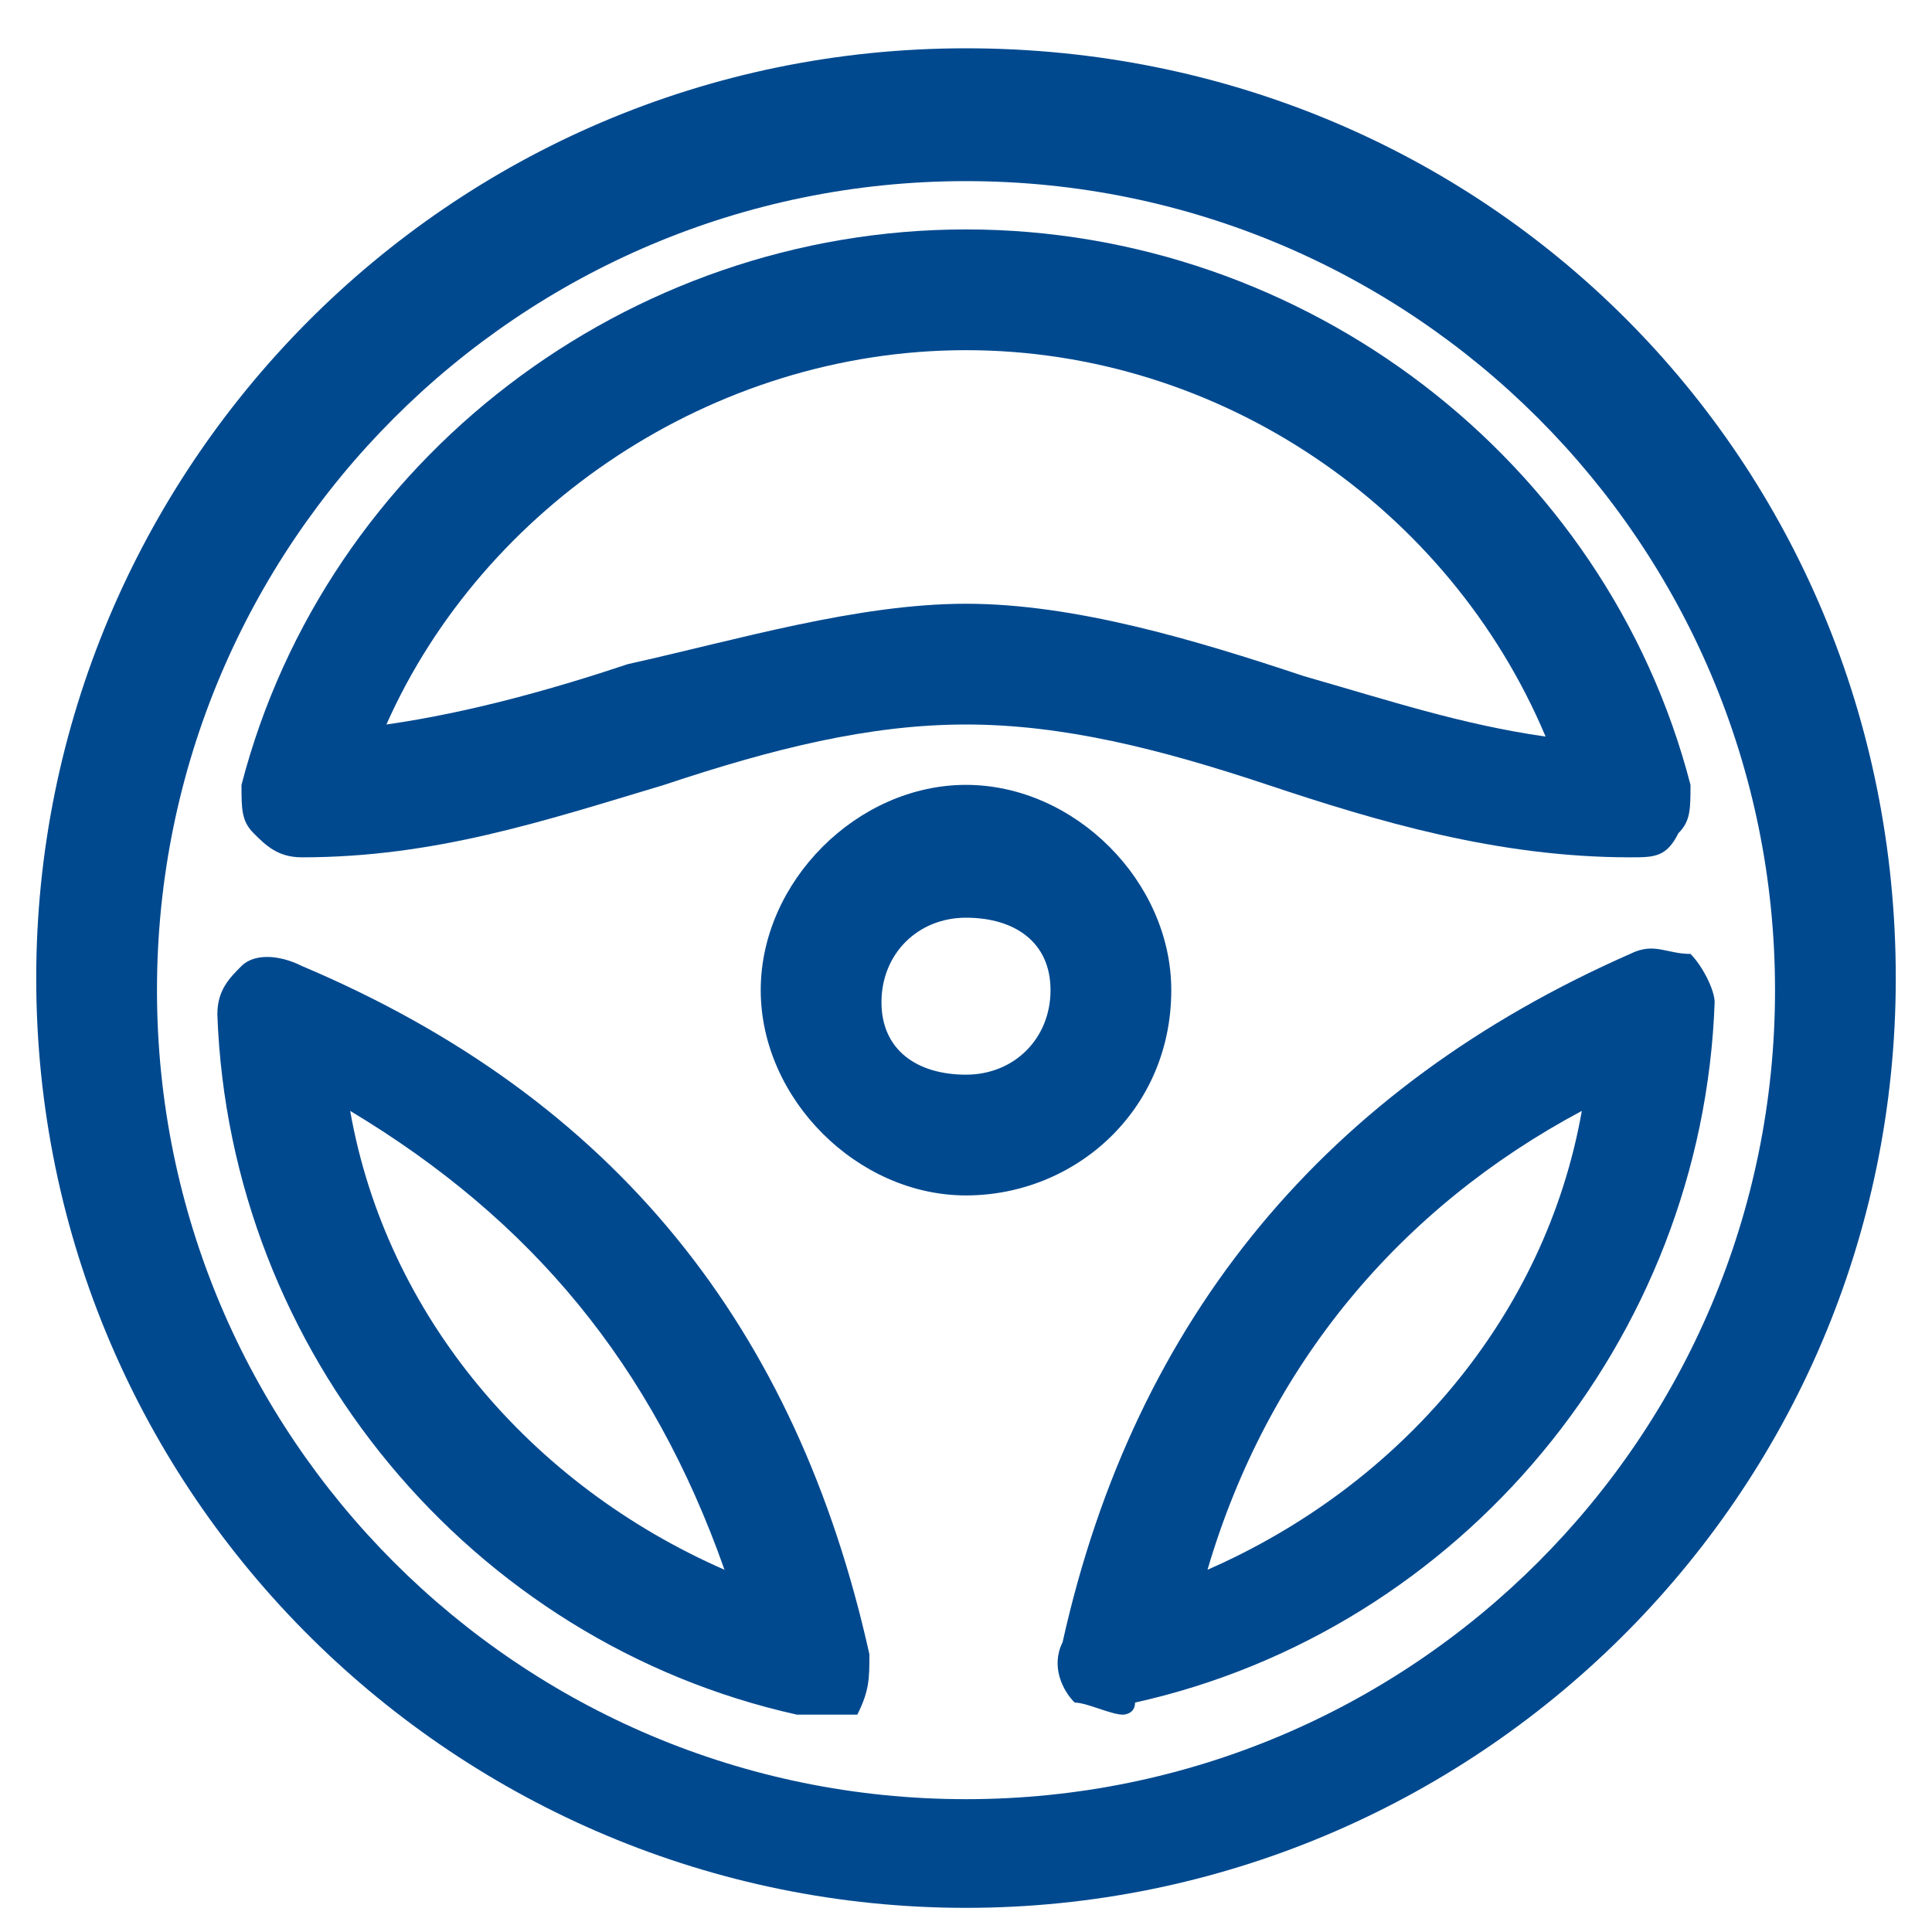
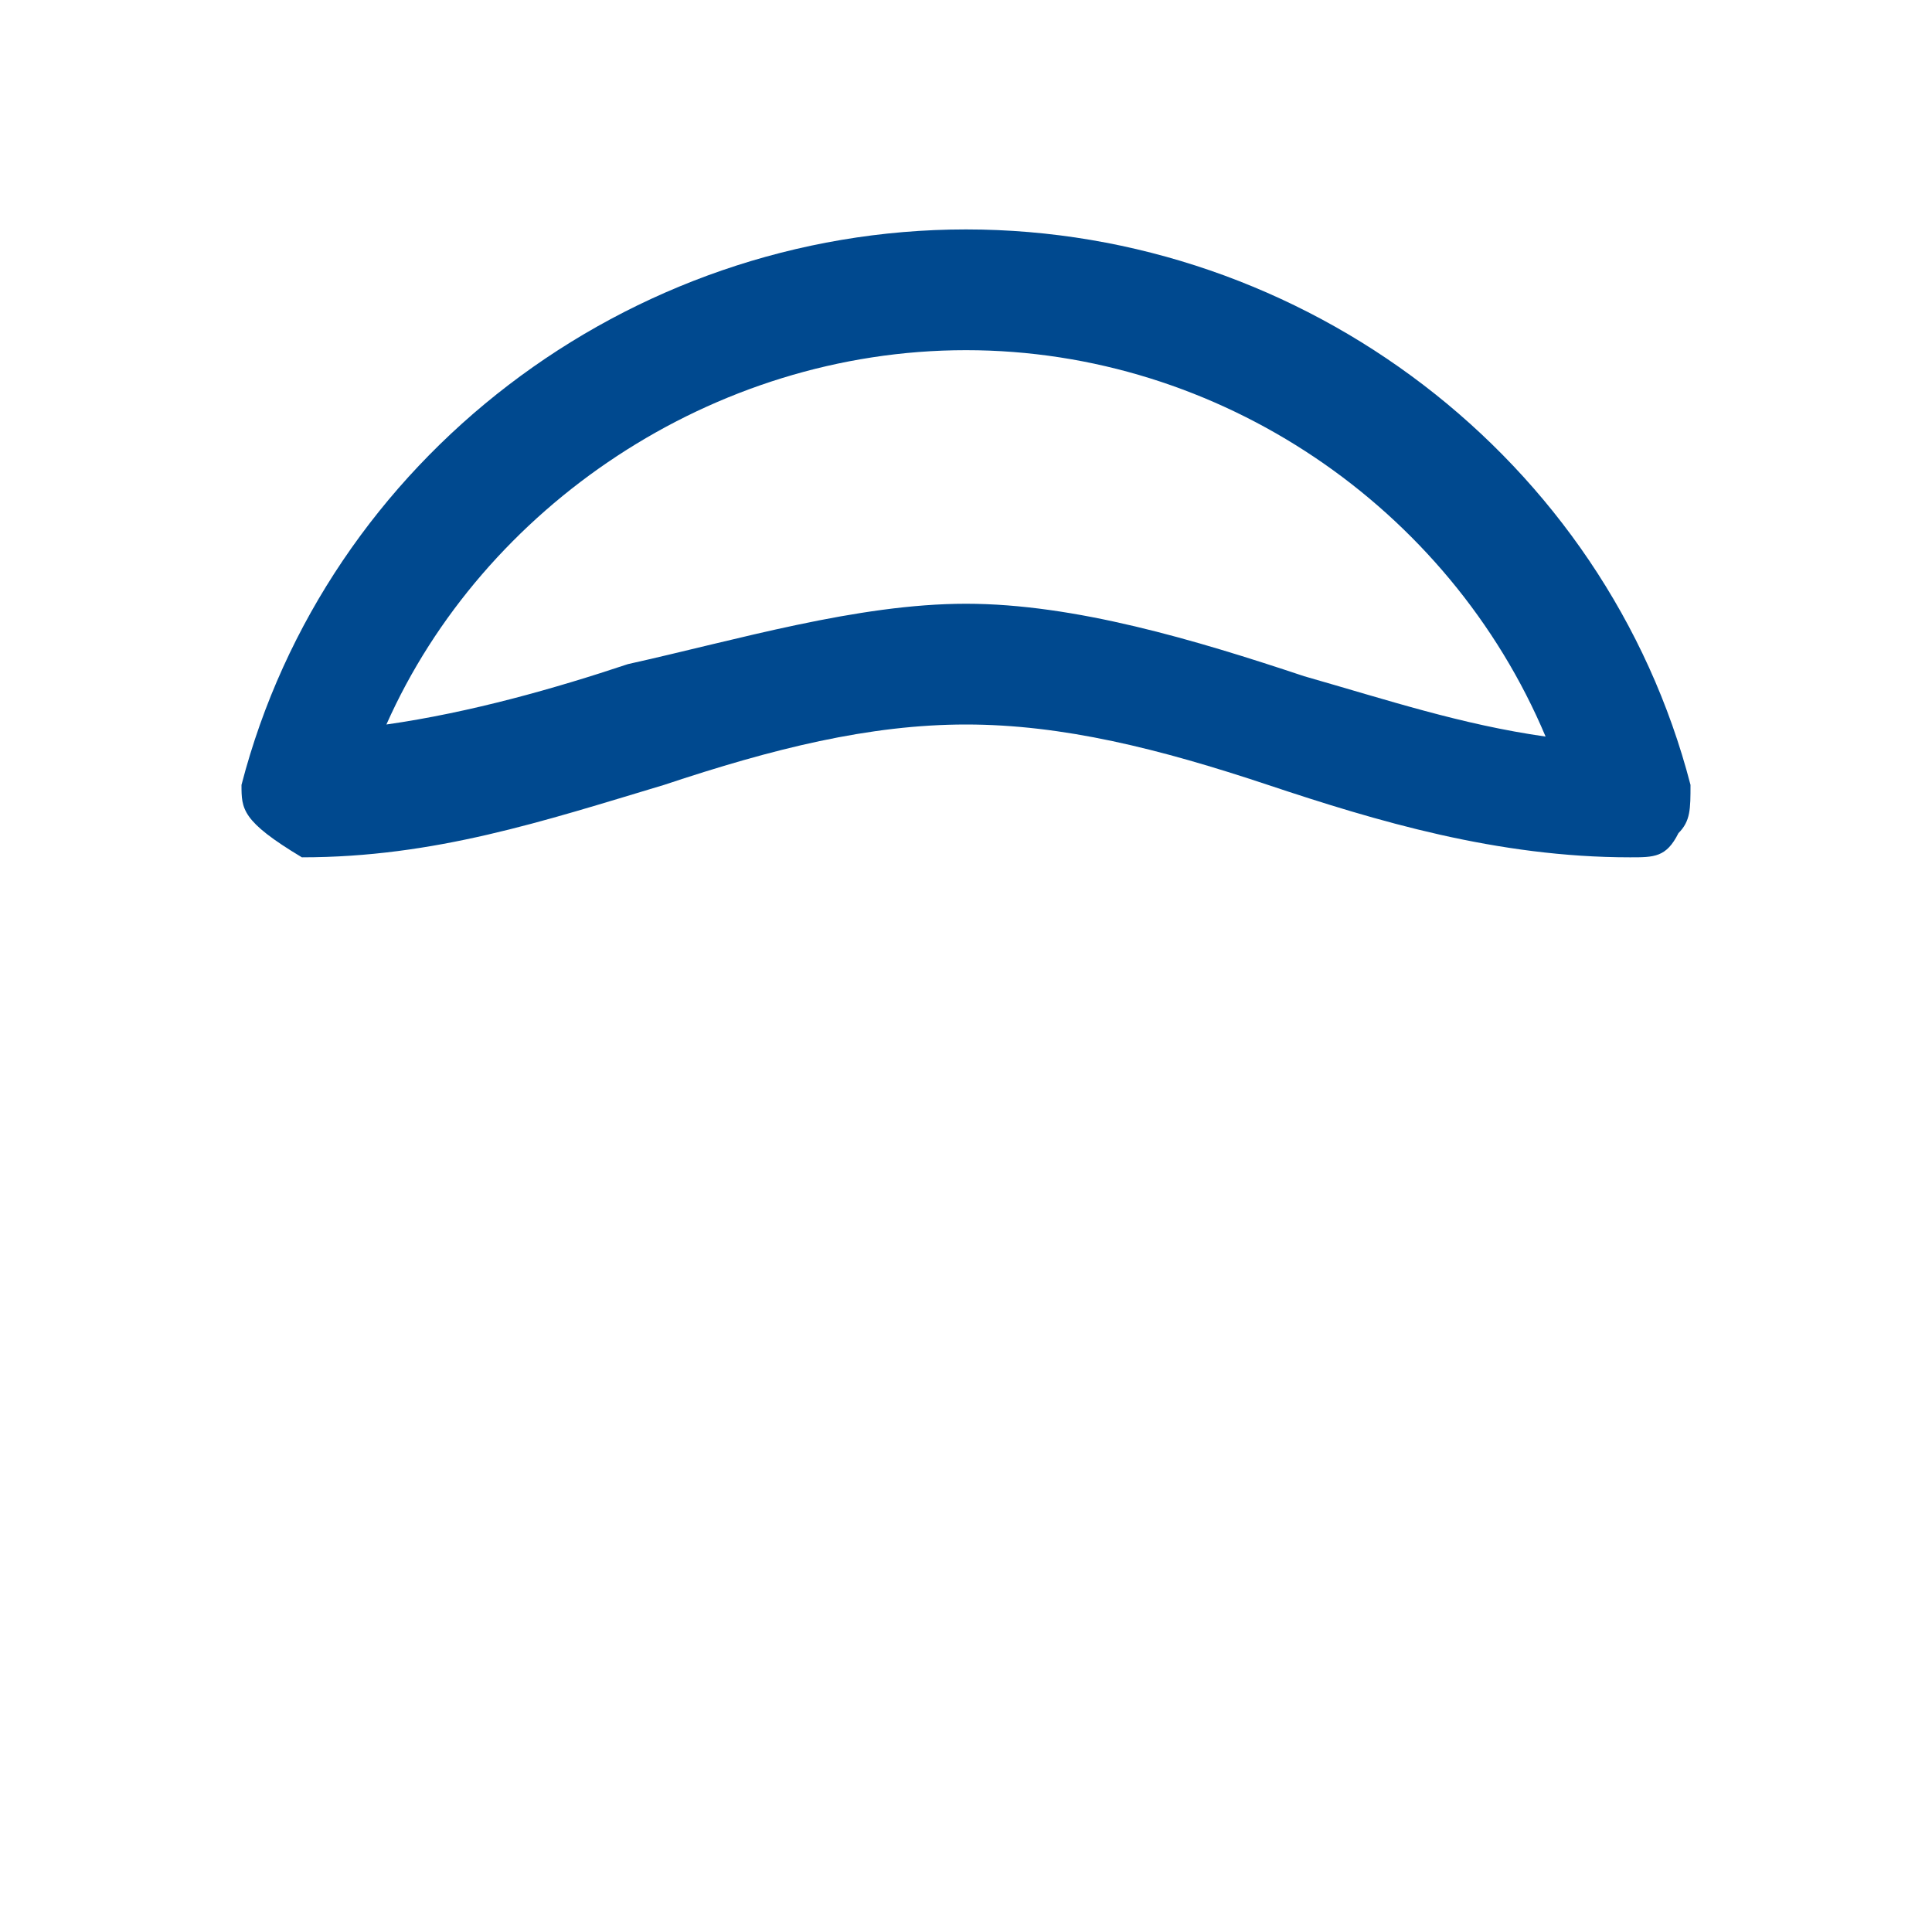
<svg xmlns="http://www.w3.org/2000/svg" version="1.1" id="Слой_3" x="0px" y="0px" viewBox="0 0 16 16" enable-background="new 0 0 16 16" xml:space="preserve">
  <g>
-     <path fill="#00498F" d="M6.7,14.2c0,0-0.1,0-0.1,0c-2.7-0.6-4.7-3-4.8-5.8C1.8,8.2,1.9,8.1,2,8s0.3-0.1,0.5,0   c2.6,1.1,4.1,3,4.7,5.7c0,0.2,0,0.3-0.1,0.5C7,14.2,6.8,14.2,6.7,14.2z M2.9,9.2C3.2,10.9,4.4,12.3,6,13C5.4,11.3,4.4,10.1,2.9,9.2   z M9.3,14.2c-0.1,0-0.3-0.1-0.4-0.1c-0.1-0.1-0.2-0.3-0.1-0.5C9.4,10.9,11,9,13.5,7.9c0.2-0.1,0.3,0,0.5,0c0.1,0.1,0.2,0.3,0.2,0.4   c-0.1,2.8-2.1,5.2-4.8,5.8C9.4,14.2,9.3,14.2,9.3,14.2z M13.1,9.2c-1.5,0.8-2.6,2.1-3.1,3.8C11.6,12.3,12.8,10.9,13.1,9.2z" />
-   </g>
+     </g>
  <g>
-     <path fill="#00498F" d="M8,15.8c-4.2,0-7.7-3.4-7.7-7.7c0-4.2,3.4-7.7,7.7-7.7s7.7,3.4,7.7,7.7C15.7,12.4,12.2,15.8,8,15.8z M8,1.5   c-3.7,0-6.7,3-6.7,6.7c0,3.7,3,6.7,6.7,6.7c3.7,0,6.7-3,6.7-6.7C14.7,4.5,11.7,1.5,8,1.5z M8,9.9c-0.9,0-1.7-0.8-1.7-1.7   c0-0.9,0.8-1.7,1.7-1.7c0.9,0,1.7,0.8,1.7,1.7C9.7,9.2,8.9,9.9,8,9.9z M8,7.6c-0.4,0-0.7,0.3-0.7,0.7S7.6,8.9,8,8.9   s0.7-0.3,0.7-0.7S8.4,7.6,8,7.6z" />
-   </g>
+     </g>
  <g>
-     <path fill="#00498F" d="M13.5,7.1C13.5,7.1,13.5,7.1,13.5,7.1c-1.1,0-2.1-0.3-3-0.6C9.6,6.2,8.8,6,8,6C7.2,6,6.4,6.2,5.5,6.5   c-1,0.3-1.9,0.6-3,0.6c-0.2,0-0.3-0.1-0.4-0.2C2,6.8,2,6.7,2,6.5c0.7-2.7,3.2-4.6,6-4.6c2.8,0,5.3,1.9,6,4.6c0,0.2,0,0.3-0.1,0.4   C13.8,7.1,13.7,7.1,13.5,7.1z M8,2.9c-2.1,0-4,1.3-4.8,3.1c0.7-0.1,1.4-0.3,2-0.5C6.1,5.3,7.1,5,8,5c0.9,0,1.9,0.3,2.8,0.6   c0.7,0.2,1.3,0.4,2,0.5C12,4.2,10.1,2.9,8,2.9z" />
+     <path fill="#00498F" d="M13.5,7.1C13.5,7.1,13.5,7.1,13.5,7.1c-1.1,0-2.1-0.3-3-0.6C9.6,6.2,8.8,6,8,6C7.2,6,6.4,6.2,5.5,6.5   c-1,0.3-1.9,0.6-3,0.6C2,6.8,2,6.7,2,6.5c0.7-2.7,3.2-4.6,6-4.6c2.8,0,5.3,1.9,6,4.6c0,0.2,0,0.3-0.1,0.4   C13.8,7.1,13.7,7.1,13.5,7.1z M8,2.9c-2.1,0-4,1.3-4.8,3.1c0.7-0.1,1.4-0.3,2-0.5C6.1,5.3,7.1,5,8,5c0.9,0,1.9,0.3,2.8,0.6   c0.7,0.2,1.3,0.4,2,0.5C12,4.2,10.1,2.9,8,2.9z" />
  </g>
</svg>